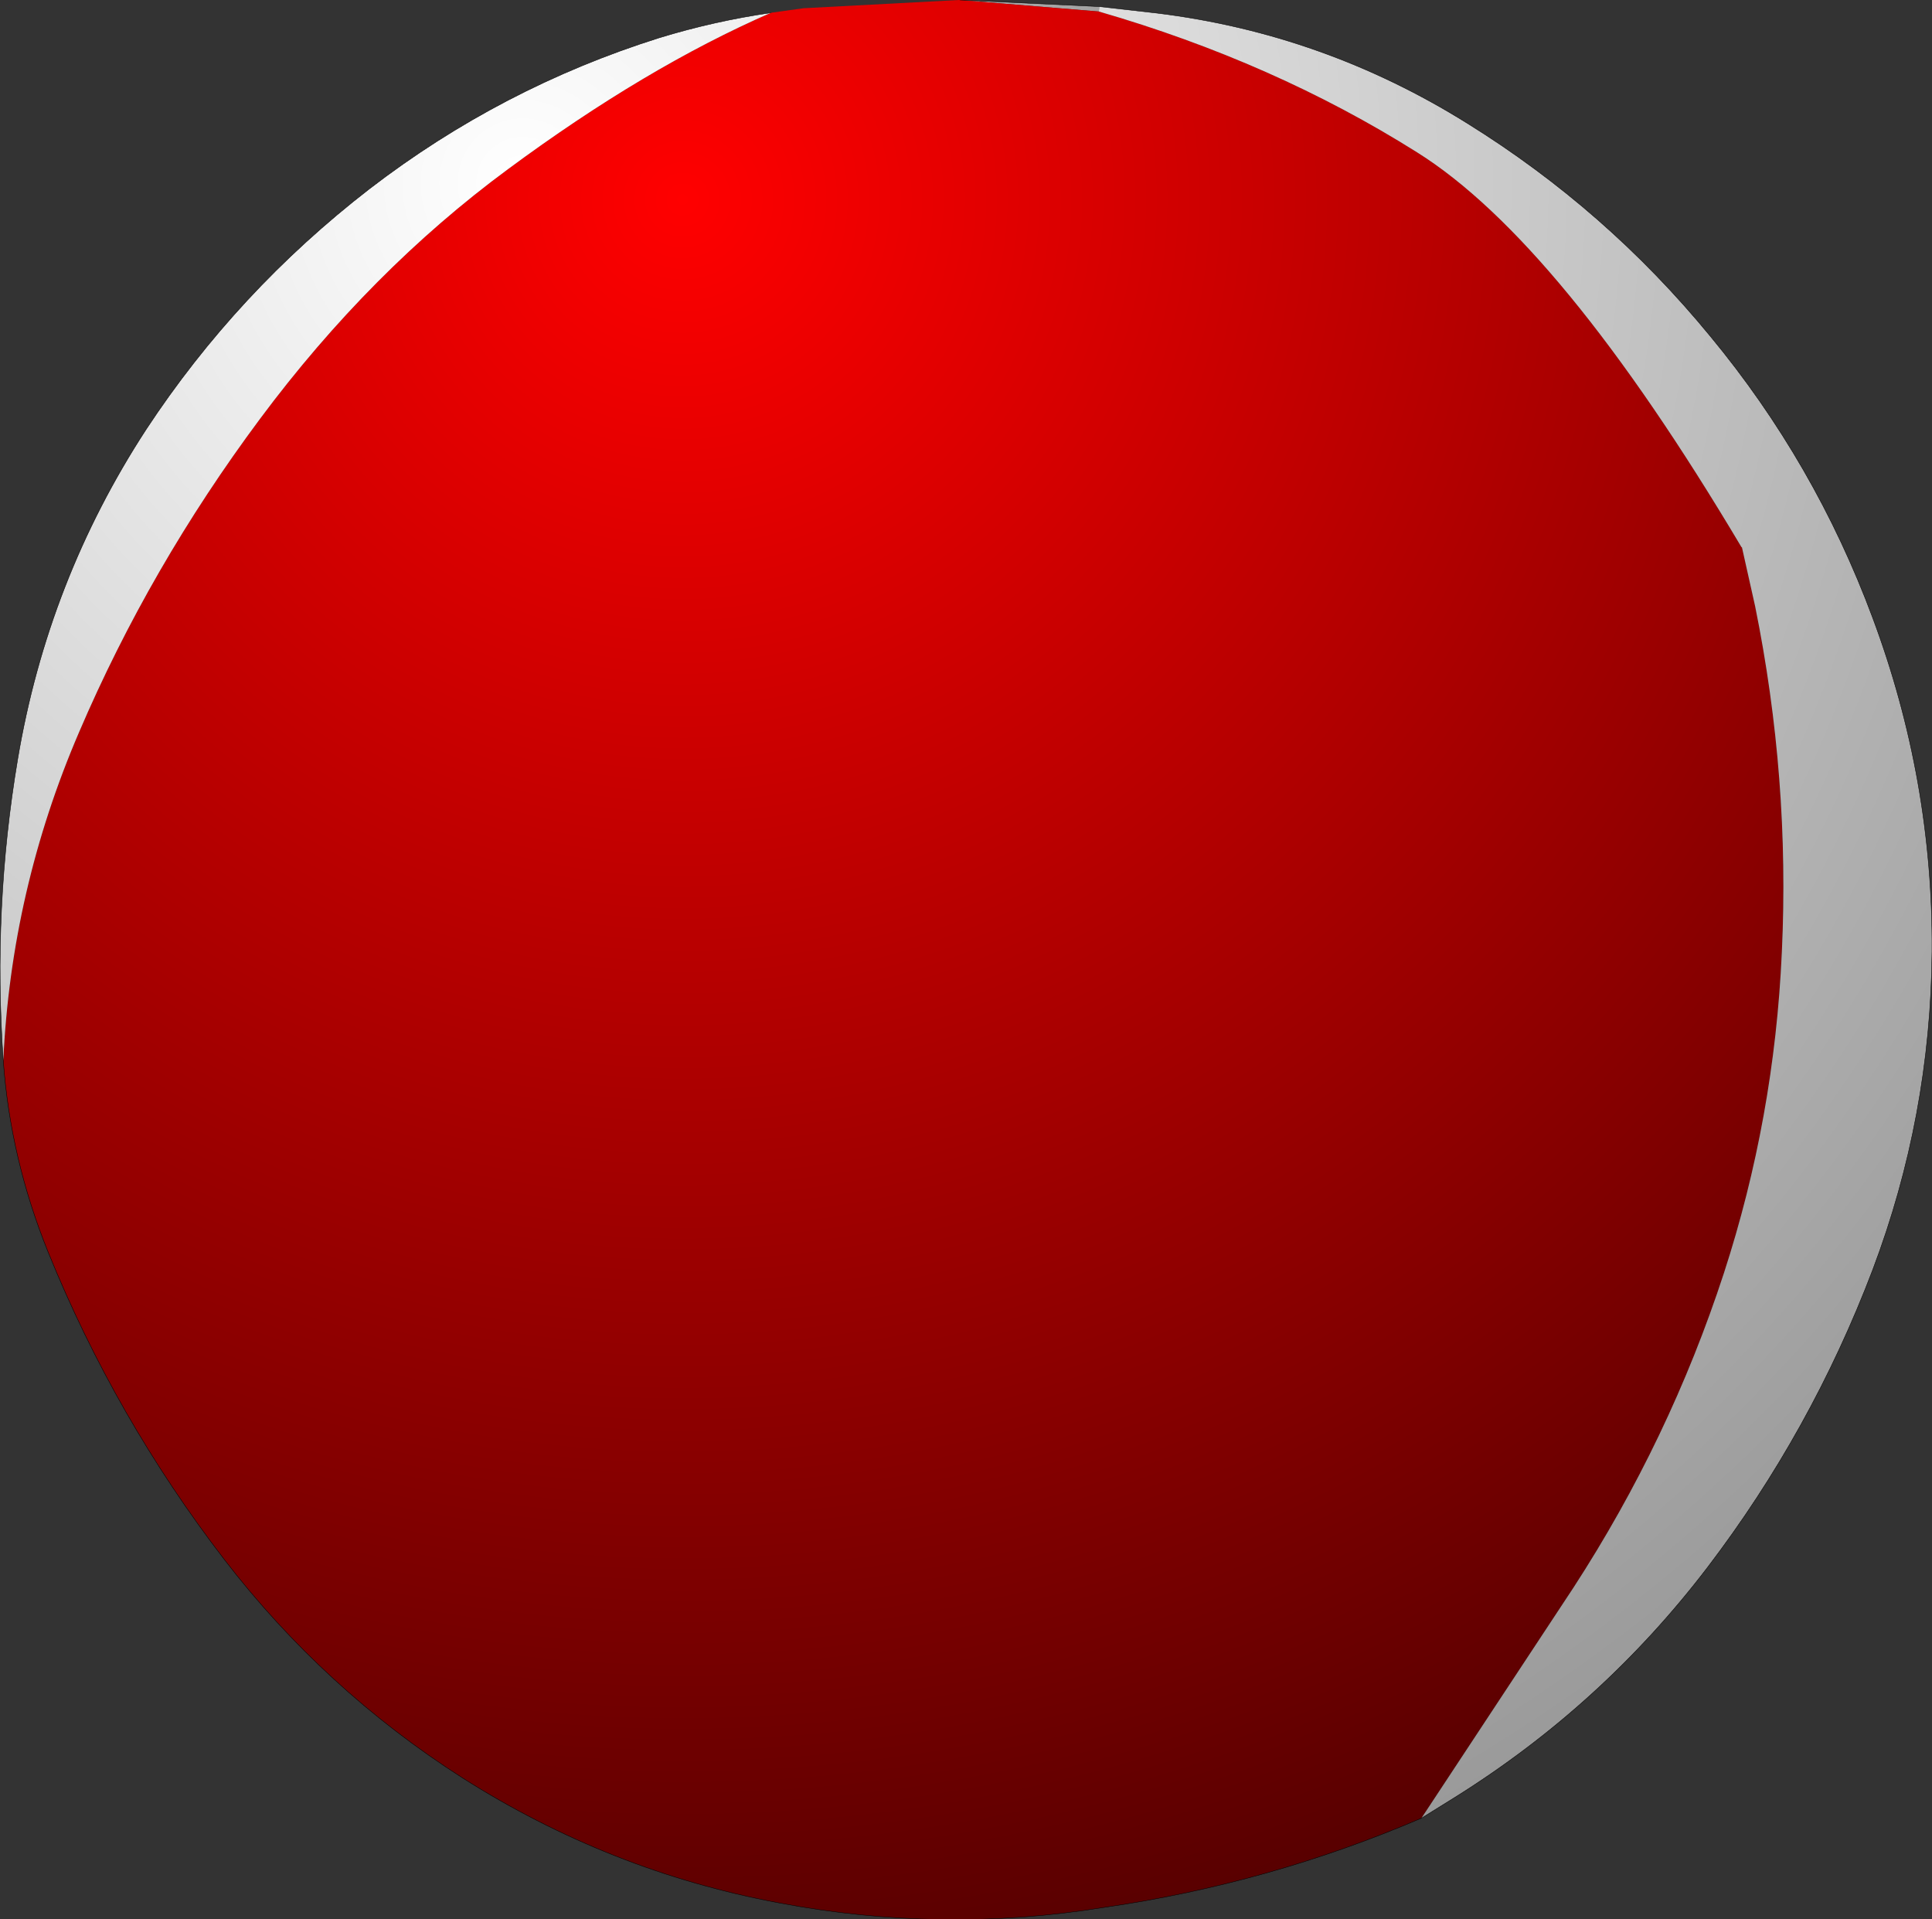
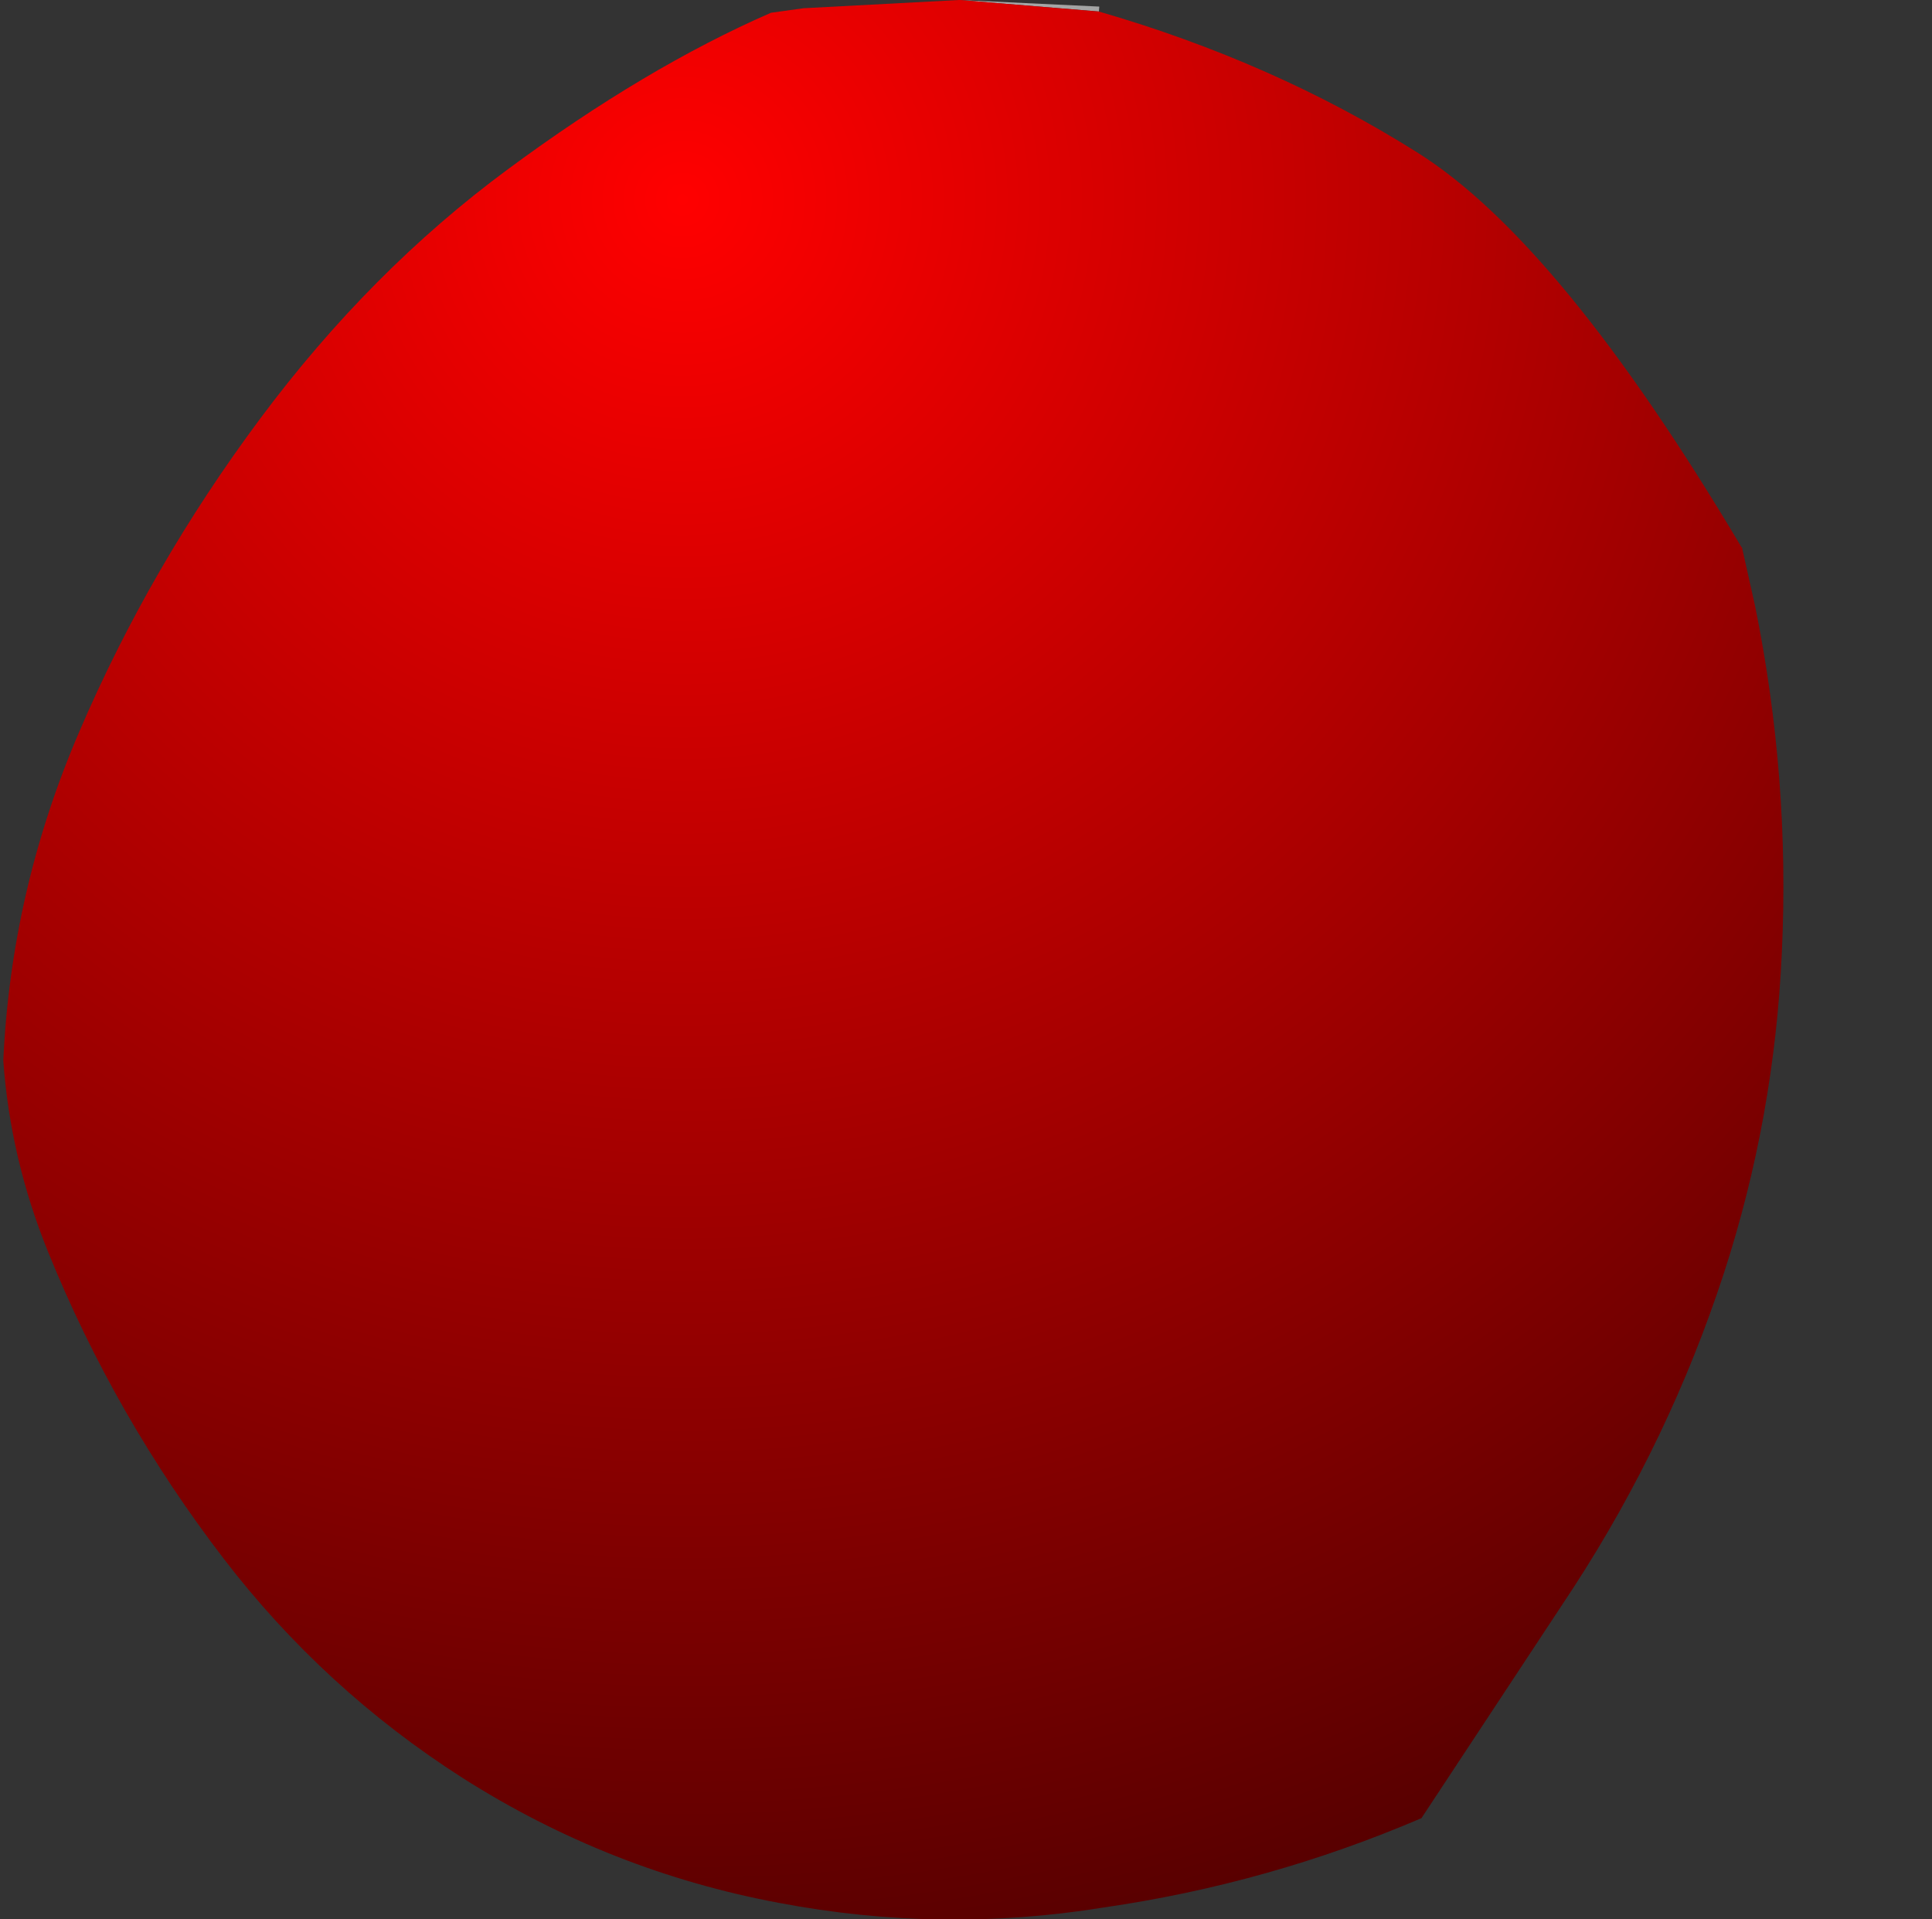
<svg xmlns="http://www.w3.org/2000/svg" height="233.25px" width="234.8px">
  <rect width="100%" height="100%" fill="#333333" stroke="none" />
  <g transform="matrix(1.0, 0.0, 0.0, 1.0, 137.55, 119.3)">
    <path d="M-39.9 -118.3 L-21.0 -119.3 -39.9 -118.3 M-20.9 -119.3 L-3.95 -118.5 -4.0 -117.9 -20.9 -119.3" fill="url(#gradient0)" fill-rule="evenodd" stroke="none" />
    <path d="M35.2 101.65 Q16.65 109.6 -3.4 112.5 -23.1 115.7 -42.85 111.95 -63.5 108.1 -81.35 96.75 -98.15 86.0 -110.3 70.2 -123.55 52.95 -131.7 32.85 -136.3 21.5 -137.15 9.6 -136.2 -11.1 -127.95 -30.3 -119.35 -50.4 -105.95 -68.4 -92.55 -86.4 -75.8 -98.75 -59.1 -111.1 -43.85 -117.75 L-39.9 -118.3 -21.0 -119.3 -20.9 -119.3 -4.0 -117.9 Q17.25 -111.75 34.65 -100.8 52.05 -89.9 74.1 -52.8 L74.15 -52.8 75.75 -45.65 Q80.0 -24.7 79.0 -3.55 78.1 16.55 71.95 35.45 65.35 55.65 53.7 73.6 L35.2 101.65" fill="url(#gradient1)" fill-rule="evenodd" stroke="none" />
-     <path d="M-3.95 -118.5 L3.1 -117.7 Q23.35 -115.2 40.8 -104.3 57.7 -93.8 70.3 -78.45 83.05 -63.05 90.05 -44.2 97.4 -24.5 97.25 -3.65 97.1 16.35 90.05 35.0 82.6 54.6 69.95 71.2 57.2 87.9 39.3 99.1 L35.2 101.65 53.7 73.6 Q65.35 55.65 71.95 35.45 78.1 16.55 79.0 -3.55 80.0 -24.7 75.75 -45.65 L74.15 -52.8 74.1 -52.8 Q52.05 -89.9 34.65 -100.8 17.25 -111.75 -4.0 -117.9 L-3.95 -118.5 M-137.15 9.6 Q-138.45 -8.95 -135.4 -27.05 -131.75 -48.75 -119.8 -67.1 -108.75 -83.9 -92.65 -96.35 -76.65 -108.65 -57.45 -114.7 -50.75 -116.75 -43.85 -117.75 -59.1 -111.1 -75.8 -98.75 -92.55 -86.4 -105.95 -68.4 -119.35 -50.4 -127.95 -30.3 -136.2 -11.1 -137.15 9.6" fill="url(#gradient2)" fill-rule="evenodd" stroke="none" />
-     <path d="M-3.95 -118.5 L3.1 -117.7 Q23.35 -115.2 40.8 -104.3 57.7 -93.8 70.3 -78.45 83.05 -63.05 90.05 -44.2 97.4 -24.5 97.25 -3.65 97.1 16.35 90.05 35.0 82.6 54.6 69.95 71.2 57.2 87.9 39.3 99.1 L35.2 101.65 Q16.65 109.6 -3.4 112.5 -23.1 115.7 -42.85 111.95 -63.5 108.1 -81.35 96.75 -98.15 86.0 -110.3 70.2 -123.55 52.95 -131.7 32.85 -136.3 21.5 -137.15 9.6 -138.45 -8.95 -135.4 -27.05 -131.75 -48.75 -119.8 -67.1 -108.75 -83.9 -92.65 -96.35 -76.65 -108.65 -57.45 -114.7 -50.75 -116.75 -43.85 -117.75 M-20.9 -119.3 L-3.95 -118.5 Z" fill="none" stroke="#000000" stroke-linecap="round" stroke-linejoin="round" stroke-width="0.05" />
  </g>
  <defs>
    <radialGradient cx="0" cy="0" gradientTransform="matrix(0.277, 0.0, 0.0, 0.277, -74.05, -97.05)" gradientUnits="userSpaceOnUse" id="gradient0" r="819.2" spreadMethod="pad">
      <stop offset="0.0" stop-color="#c7c7c7" />
      <stop offset="1.0" stop-color="#575757" />
    </radialGradient>
    <radialGradient cx="0" cy="0" gradientTransform="matrix(0.264, 0.0, 0.0, 0.264, -54.6, -95.05)" gradientUnits="userSpaceOnUse" id="gradient1" r="819.2" spreadMethod="pad">
      <stop offset="0.0" stop-color="#ff0000" />
      <stop offset="1.0" stop-color="#580000" />
    </radialGradient>
    <radialGradient cx="0" cy="0" gradientTransform="matrix(0.277, 0.0, 0.0, 0.277, -74.05, -97.05)" gradientUnits="userSpaceOnUse" id="gradient2" r="819.2" spreadMethod="pad">
      <stop offset="0.0" stop-color="#ffffff" />
      <stop offset="1.0" stop-color="#9a9a9a" />
    </radialGradient>
  </defs>
</svg>